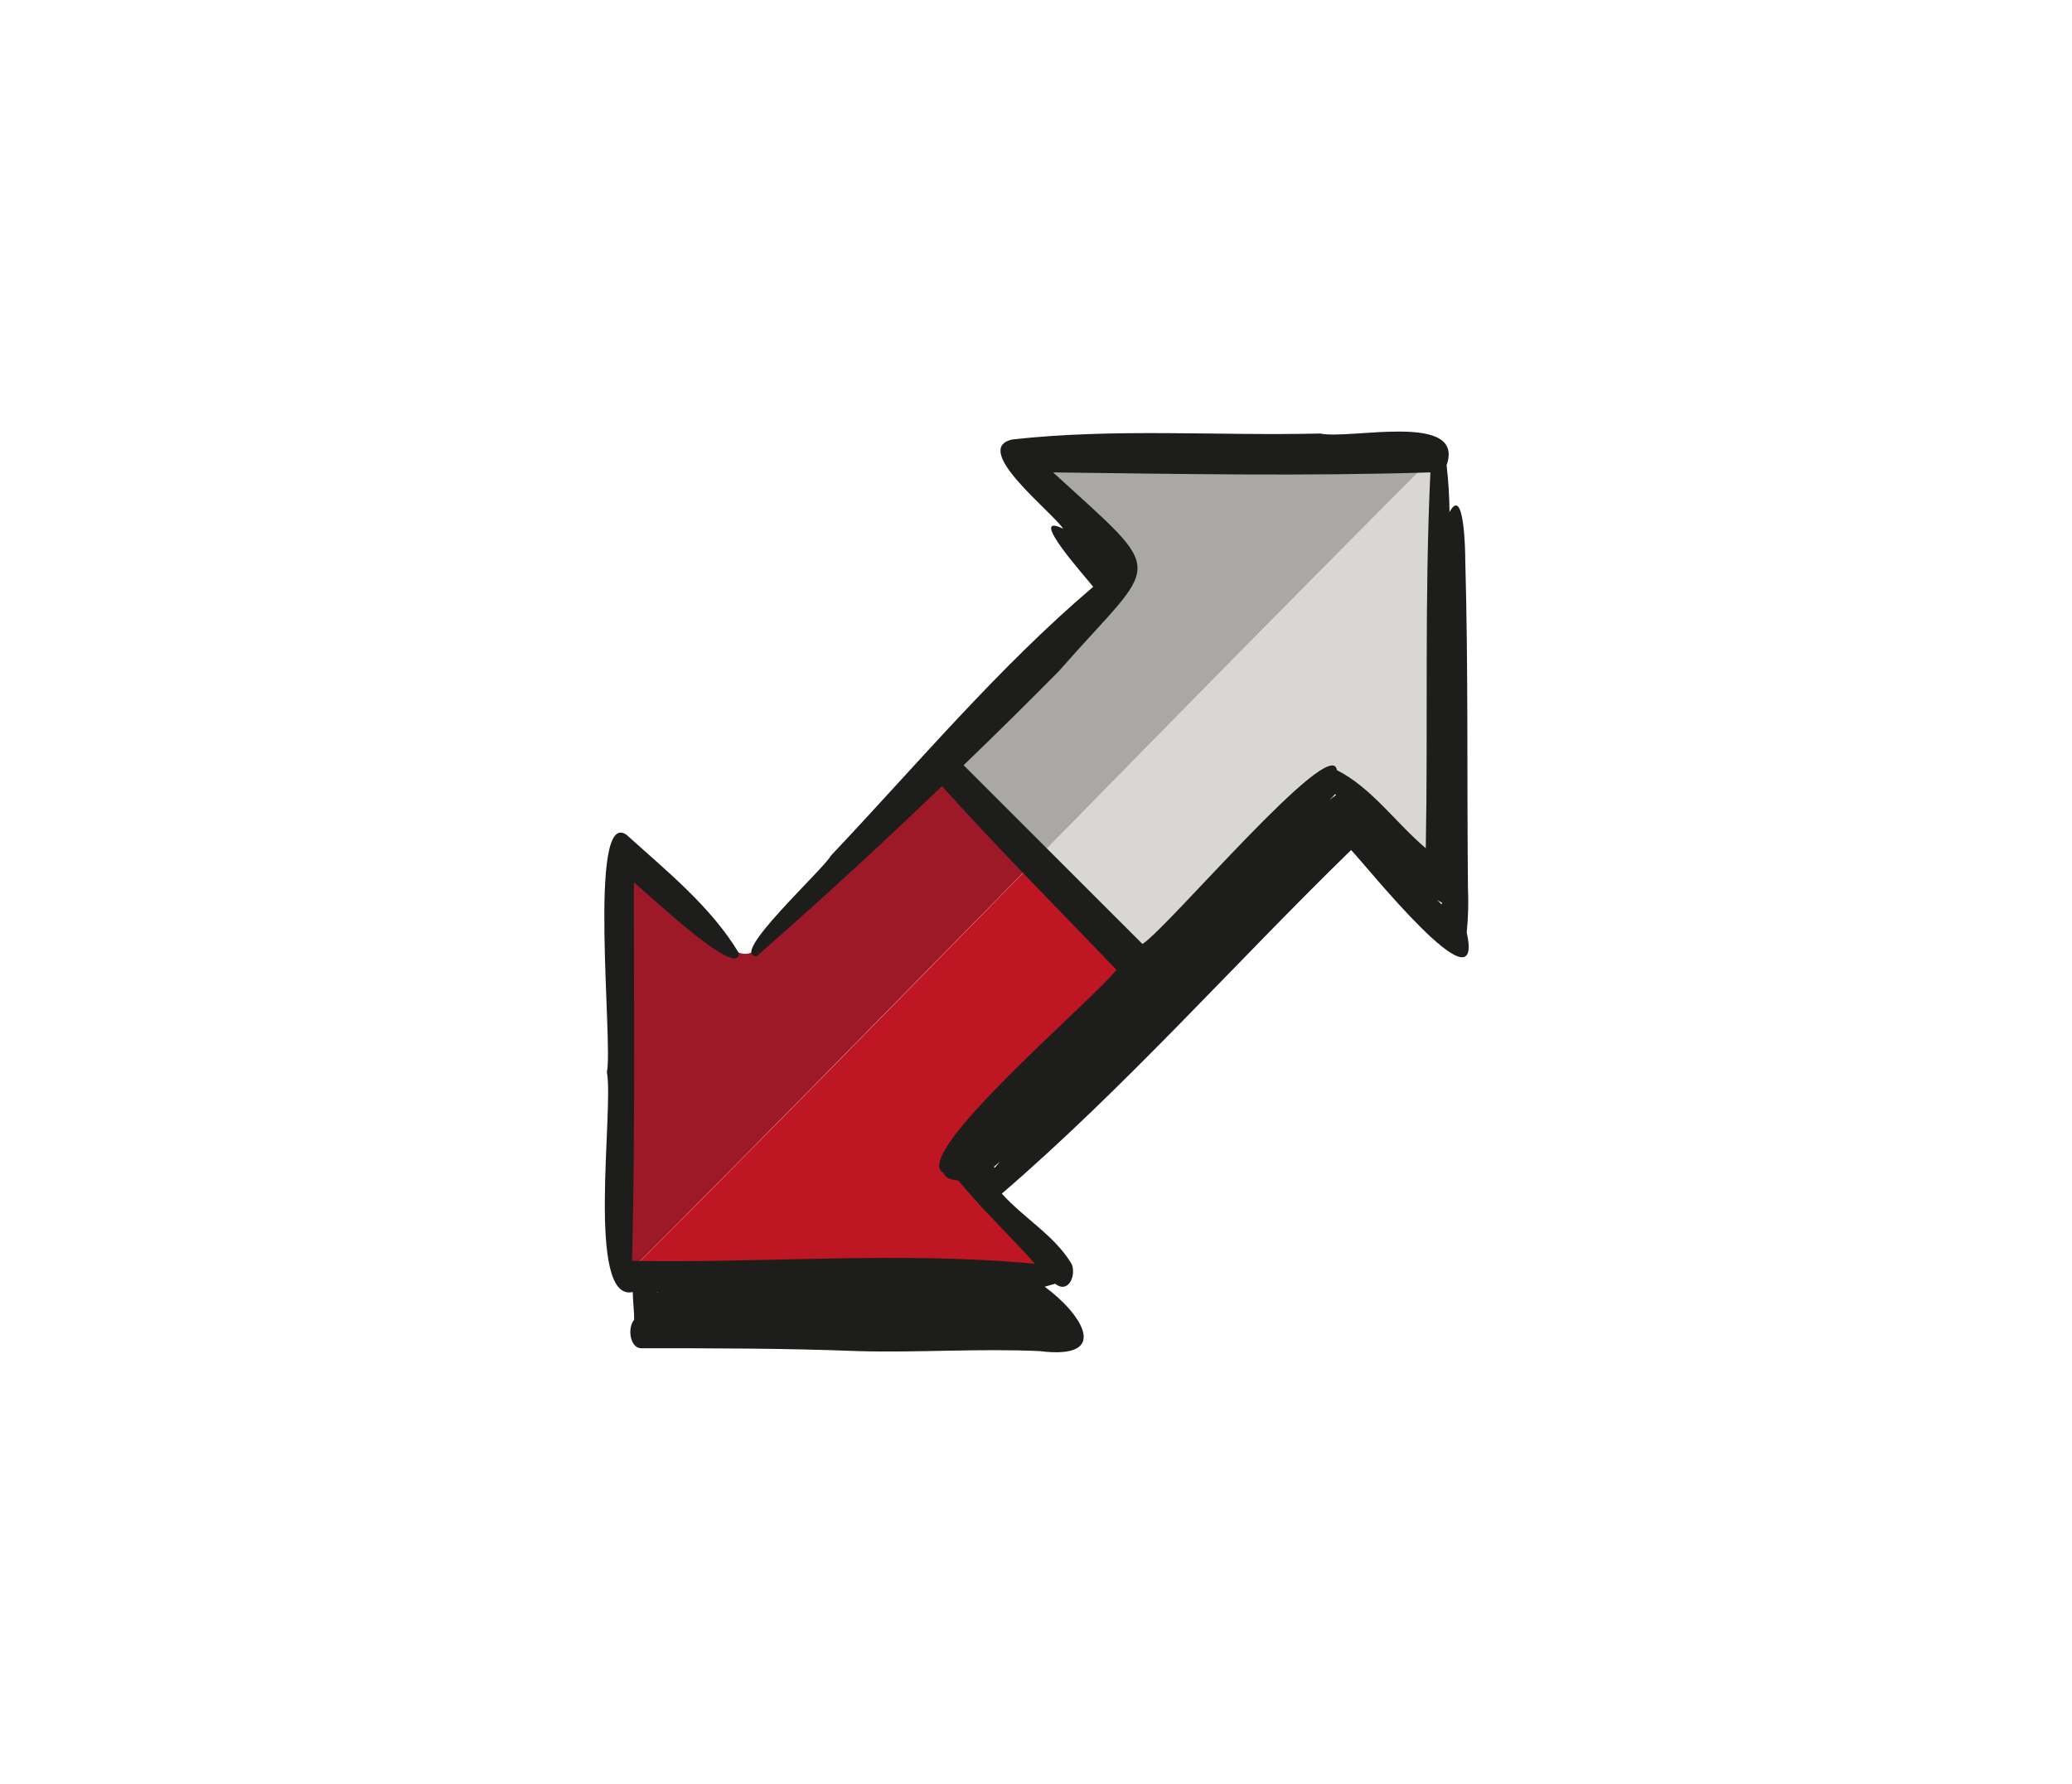
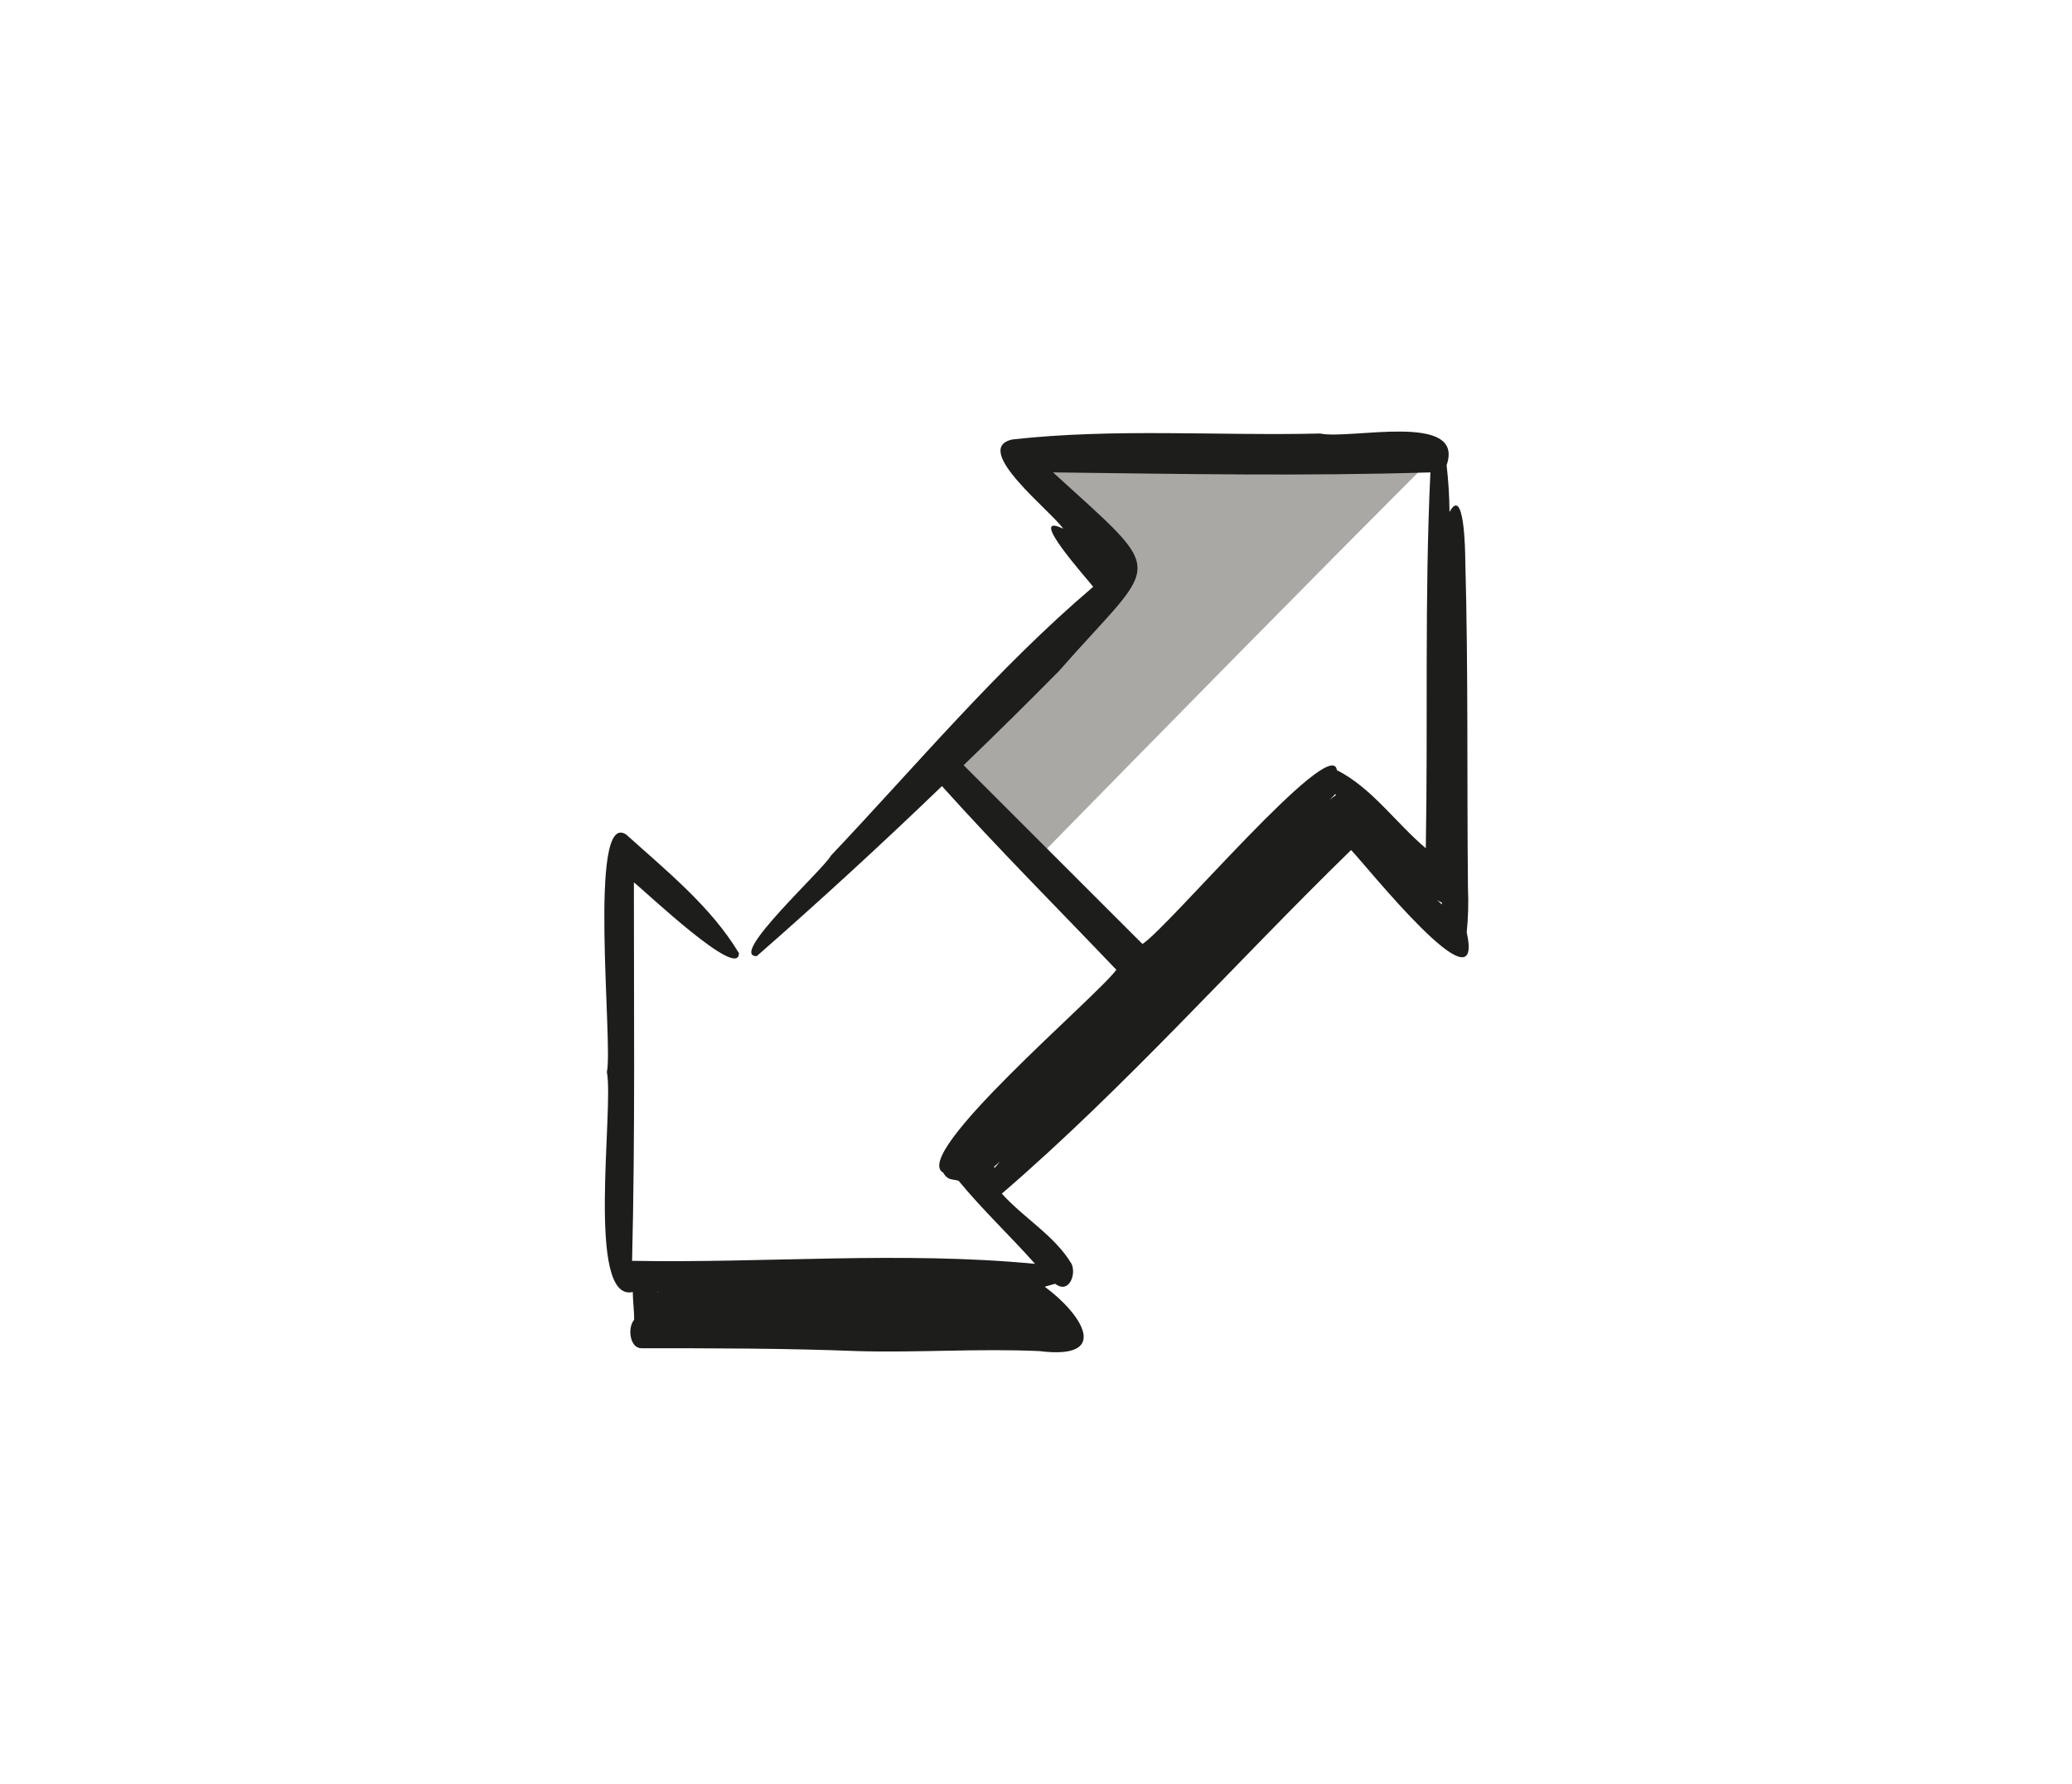
<svg xmlns="http://www.w3.org/2000/svg" width="72" height="62" viewBox="0 0 72 62" fill="none">
-   <path d="M26.217 33.013C25.487 33.902 22.401 30.236 21.823 30.041C21.823 30.041 21.57 43.9 21.57 44.506C26.303 39.774 31.166 34.799 36.048 29.829L32.699 26.48L26.217 33.013Z" fill="#9E1927" />
  <path d="M39.263 19.862L32.697 26.489L36.046 29.837C40.72 25.07 45.389 20.307 49.935 15.764L36.228 16.137L39.263 19.862Z" fill="#A9A8A5" />
-   <path d="M50.162 30.835L49.929 15.764C45.384 20.309 40.717 25.07 36.04 29.837L39.735 33.532L46.3 26.966L50.162 30.835Z" fill="#D8D7D6" />
-   <path d="M21.564 44.517L36.944 44.209L33.002 40.267L39.737 33.534L36.042 29.84C31.171 34.81 26.297 39.785 21.564 44.517Z" fill="#BE1622" />
  <path d="M51.01 30.858C50.972 27.07 51.023 23.282 50.917 19.494C50.917 19.156 50.881 16.843 50.369 17.797C50.364 17.253 50.331 16.709 50.268 16.169C50.924 14.297 46.904 15.292 45.879 15.068C42.316 15.153 38.717 14.878 35.176 15.275C33.722 15.595 36.57 17.8 36.944 18.376C35.639 17.75 37.778 20.116 37.987 20.396C34.671 23.217 31.858 26.583 28.873 29.74C28.621 30.214 25.285 33.247 26.297 33.232C28.486 31.316 30.631 29.346 32.732 27.323C34.692 29.505 36.772 31.588 38.793 33.707C38.063 34.689 31.596 40.146 32.782 40.763C32.825 40.856 32.901 40.931 32.995 40.972C33.096 41.005 33.204 41.01 33.308 41.038C34.139 42.048 35.098 42.95 35.967 43.927C31.31 43.482 26.623 43.907 21.964 43.823C22.073 39.442 22.025 35.053 22.027 30.669C22.436 30.99 25.699 34.096 25.676 33.126C24.699 31.502 23.151 30.262 21.765 29.01C20.413 28.086 21.312 36.333 21.088 37.26C21.34 38.523 20.348 45.273 21.989 44.907C21.989 45.227 22.04 45.551 22.035 45.874C21.797 46.142 21.883 46.861 22.287 46.861C24.787 46.861 27.292 46.861 29.793 46.96C31.899 47.02 34.012 46.864 36.121 46.96C38.646 47.275 37.583 45.662 36.303 44.722L36.666 44.619C37.139 44.987 37.409 44.303 37.235 43.927C36.651 42.947 35.57 42.333 34.813 41.487C39.106 37.788 42.894 33.497 46.949 29.545C47.414 30.01 51.619 35.305 50.967 32.411C51.019 31.895 51.033 31.376 51.01 30.858ZM22.845 44.919V44.902H22.871L22.845 44.919ZM46.356 27.646C46.371 27.631 46.381 27.613 46.394 27.598L46.422 27.639C46.343 27.689 46.268 27.745 46.197 27.805L46.356 27.646ZM34.568 40.588L34.538 40.556L34.745 40.376L34.568 40.588ZM48.472 29.861L48.5 29.889L48.47 29.861H48.472ZM36.793 23.328C40.288 19.343 40.654 20.131 36.593 16.419C40.959 16.472 45.343 16.555 49.705 16.419C49.498 20.772 49.624 25.126 49.545 29.482C48.508 28.608 47.667 27.381 46.455 26.767C46.283 25.479 40.568 32.273 39.699 32.81L33.484 26.596C34.601 25.52 35.709 24.426 36.793 23.328ZM49.937 31.28C49.989 31.316 50.045 31.346 50.103 31.371V31.437L49.937 31.28Z" fill="#1D1D1B" />
</svg>